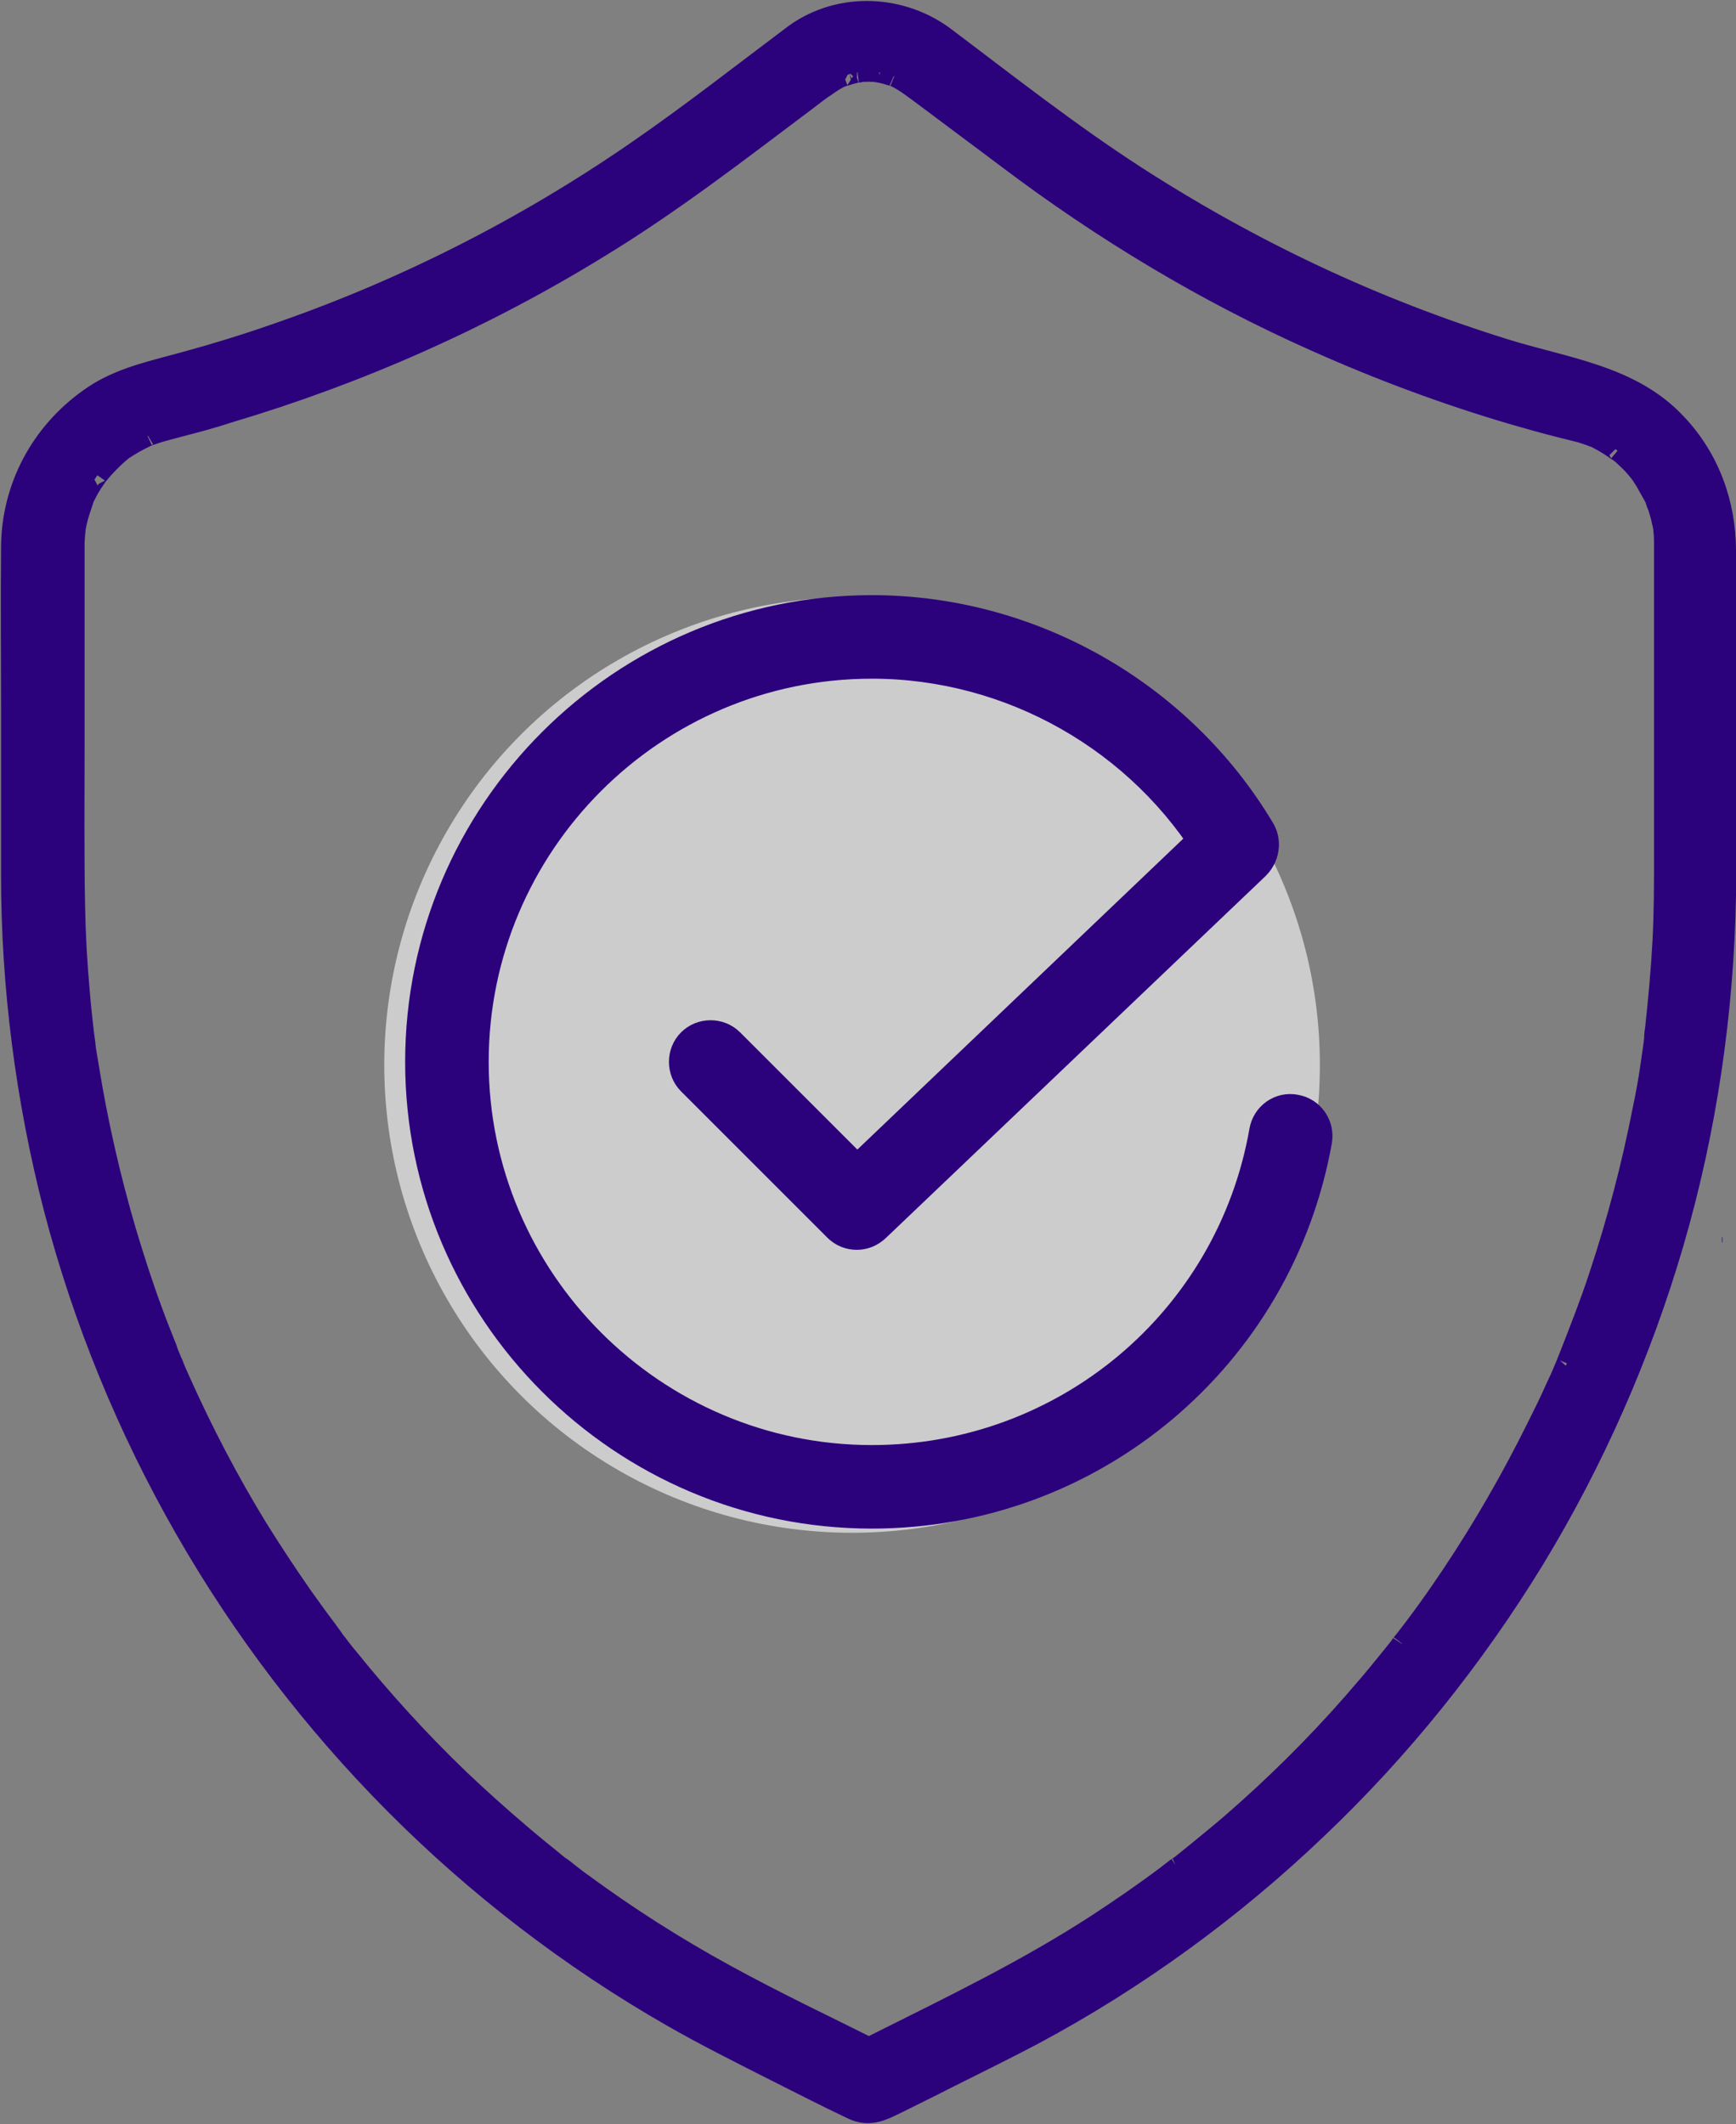
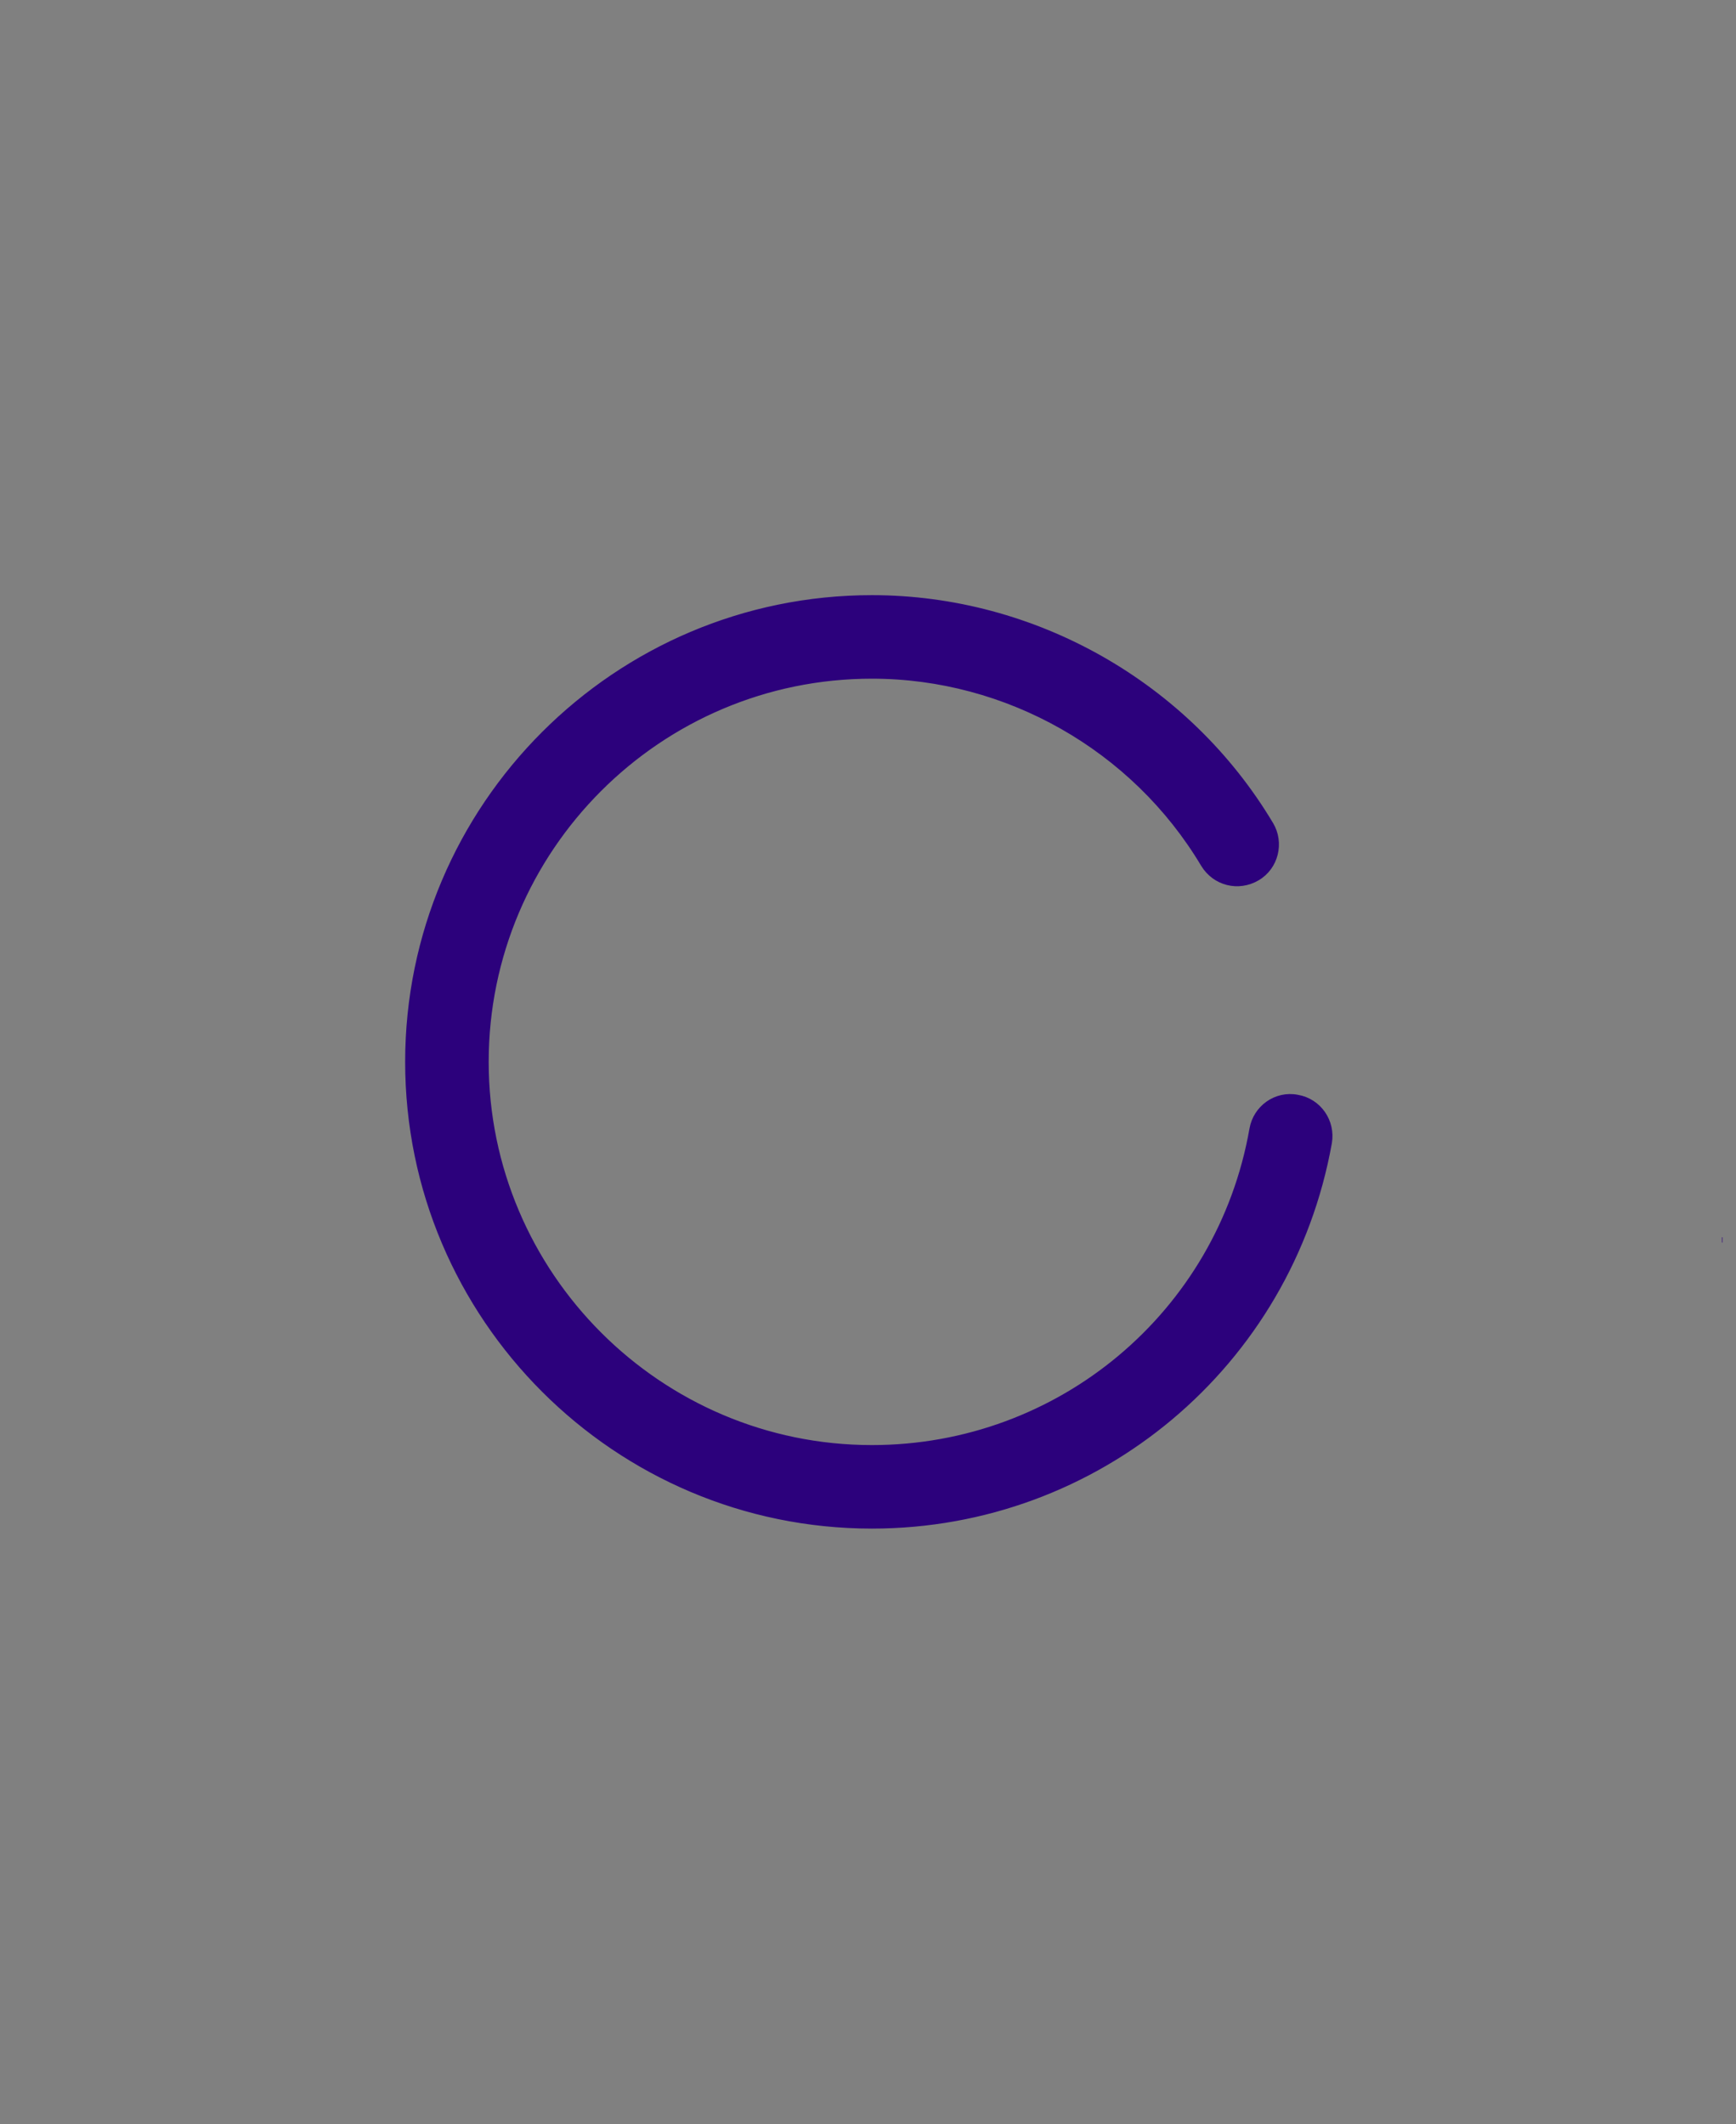
<svg xmlns="http://www.w3.org/2000/svg" version="1.1" id="ICON" x="0px" y="0px" viewBox="0 0 332.5 406.9" style="enable-background:new 0 0 332.5 406.9;" xml:space="preserve">
  <rect x="0" y="0" width="332.5" height="406.9" fill="#808080" stroke="none" />
  <style type="text/css">
	.st0{opacity:0.6;fill:#FFFFFF;enable-background:new    ;}
	.st1{fill:#2C017C;stroke:#2C017C;stroke-width:4;stroke-miterlimit:10;}
	.st2{fill:#2C017C;stroke:#2C017C;stroke-miterlimit:10;}
</style>
-   <circle class="st0" cx="163.2" cy="204" r="89.6" />
  <g>
-     <path class="st1" d="M152.2,6.6c-10,7.5-19.8,15.2-30.1,22.3c-21.7,15-45.3,26.9-69.9,35.3c-6.3,2.2-12.7,4.1-19.1,5.8   c-5.6,1.5-11.2,2.9-16,6.4C7.8,83,2.3,93.4,2.2,104.7c-0.1,10.4,0,20.7,0,31.1s0,21.2,0,31.8c0,21.5,2.8,43.1,8.2,64   c5.6,21.4,14.1,42.1,25.1,61.3c11,19.2,24.5,36.9,40.1,52.6c15.8,15.9,33.8,29.7,53.2,40.8c6.1,3.5,12.5,6.7,18.8,9.9   c5.2,2.6,10.4,5.3,15.7,7.8c3.4,1.6,5.9,0.1,8.8-1.3c3-1.5,6.1-3,9.2-4.6c5.6-2.8,11.1-5.5,16.6-8.4c19.8-10.6,38.2-24,54.4-39.5   c16-15.2,30-32.7,41.5-51.5c11.5-18.9,20.5-39.4,26.7-60.6c6.3-21.6,9.6-44.1,10-66.6c0.2-10.3,0-20.7,0-31c0-11.7,0-23.3,0-35   c0-9.1-3.2-17.8-9.5-24.4c-8.6-9.2-21.3-10.6-32.8-14.2c-25.1-7.8-48.6-18.9-70.9-33.3c-12.5-8.1-24.2-17.3-36-26.2   C172.9,0.9,160.9,0.3,152.2,6.6c-2.5,1.8-3.8,5-2.1,7.9c1.5,2.5,5.4,3.9,7.9,2.1c1.1-0.8,2.3-1.6,3.6-2.1c-0.8,0.3,0.9-0.2,1.1-0.3   c0.4-0.1,0.8-0.2,1.1-0.3c0.2,0,1.5-0.2,0.5-0.1c1.3-0.2,2.7-0.2,4.1,0c-0.9-0.1,0.5,0.1,0.8,0.2c0.4,0.1,0.8,0.2,1.1,0.3   c0.1,0,1.5,0.5,1,0.3c1.7,0.7,4,2.5,5.9,3.9c5.3,4,10.6,7.9,15.9,11.9c18.3,13.8,37.9,25.6,58.8,34.9c12.3,5.5,24.9,10.2,37.8,14   c3.1,0.9,6.3,1.8,9.5,2.6c1.2,0.3,2.4,0.6,3.6,0.9c0.6,0.2,1.2,0.4,1.8,0.6c0.2,0.1,1,0.4,0.1,0c0.3,0.1,0.6,0.3,1,0.4   c1.1,0.6,2.2,1.2,3.2,1.9c0.2,0.1,1.8,1.3,1,0.6c0.5,0.4,1.1,0.9,1.6,1.4c0.9,0.8,1.7,1.7,2.5,2.7c0,0,0.6,0.7,0.2,0.2   c-0.4-0.5,0.2,0.4,0.3,0.5c0.4,0.6,0.8,1.2,1.1,1.8c0.3,0.5,0.6,1.1,0.9,1.6c0.2,0.3,0.3,0.6,0.5,0.9c0,0.1,0.4,0.9,0.1,0.3   c-0.2-0.6,0.1,0.2,0.1,0.3c0.1,0.3,0.2,0.7,0.4,1c0.2,0.7,0.4,1.4,0.6,2.1c0.1,0.6,0.3,1.2,0.4,1.8c0,0.2,0.2,1.3,0.1,0.6   c-0.1-0.7,0,0.2,0,0.3c0.1,0.9,0.1,1.8,0.1,2.8c0,1,0,2,0,2.9v56.3c0,5.5,0,11.1-0.3,16.6c-0.3,5.5-0.8,11-1.4,16.5   c-0.1,0.7-0.2,1.3-0.2,2c0,0.4-0.1,0.8-0.1,1.1c0-0.1,0.1-0.8,0-0.1c-0.2,1.4-0.4,2.8-0.6,4.2c-0.4,2.8-0.9,5.6-1.5,8.4   c-2.1,10.8-4.9,21.4-8.3,31.7c-1.7,5.2-3.7,10.3-5.7,15.4c-0.2,0.5-0.4,1-0.6,1.5c0.4-0.9-0.4,1-0.5,1.2c-0.5,1.3-1.1,2.5-1.7,3.8   c-1.1,2.5-2.3,4.9-3.5,7.3c-4.8,9.7-10.2,19.1-16.2,28.1c-3,4.5-6.2,9-9.6,13.3c0.5-0.7-0.5,0.6-0.6,0.8c-0.4,0.5-0.8,1-1.2,1.5   c-0.9,1.1-1.8,2.2-2.6,3.2c-1.7,2.1-3.5,4.1-5.2,6.1c-7.2,8.2-15,15.9-23.2,23c-2.1,1.8-4.3,3.6-6.5,5.4c-1,0.8-2,1.6-3.1,2.5   c-0.2,0.2-0.4,0.4-0.7,0.5c0.2-0.1,0.8-0.6-0.2,0.1c-0.6,0.5-1.2,0.9-1.8,1.4c-4.4,3.3-8.9,6.4-13.5,9.4   c-13.4,8.7-27.7,15.6-41.9,22.7c-1.5,0.8-3.1,1.5-4.6,2.3h5.9c-10.2-5.1-20.6-10-30.6-15.5c-9.5-5.2-18.6-11-27.3-17.4   c-1-0.7-2-1.5-2.9-2.2c-0.2-0.2-1.4-1.1-1.2-0.9c0.4,0.3-0.3-0.2-0.3-0.2c-0.4-0.3-0.7-0.6-1.1-0.9c-2.1-1.7-4.2-3.4-6.3-5.2   c-4-3.4-7.9-6.9-11.7-10.5c-7.6-7.3-14.8-15.2-21.4-23.4c-0.8-0.9-1.5-1.9-2.2-2.8c-0.6-0.7,0.5,0.6-0.1-0.1   c-0.2-0.2-0.3-0.4-0.5-0.7c-0.4-0.6-0.9-1.2-1.3-1.8c-1.6-2.1-3.1-4.2-4.6-6.3c-3-4.3-5.9-8.7-8.7-13.2c-5.5-9-10.4-18.4-14.7-28   c-0.5-1.1-1-2.2-1.4-3.3c-0.5-1.1-0.2-0.4-0.1-0.1c-0.1-0.3-0.2-0.5-0.3-0.8c-0.3-0.7-0.6-1.4-0.8-2.1c-1-2.5-2-5-2.9-7.5   c-1.8-4.9-3.4-9.9-4.9-14.9c-3-10.2-5.4-20.7-7.1-31.2c-0.2-1.2-0.4-2.4-0.6-3.6c0-0.3-0.3-2-0.1-1c-0.1-0.8-0.2-1.5-0.3-2.2   c-0.3-2.6-0.6-5.3-0.8-7.9c-0.5-5.4-0.8-10.9-0.9-16.3c-0.2-10.1-0.1-20.2-0.1-30.2v-36.6c0-0.9,0-1.9,0-2.8c0-0.6,0.1-1.3,0.1-1.9   c0-0.3,0.1-0.5,0.1-0.8c-0.1,1.1,0,0.1,0-0.1c0.2-1.2,0.5-2.4,0.9-3.6c0.2-0.6,0.4-1.2,0.6-1.8c0.3-0.9-0.4,0.8,0-0.1   c0.1-0.2,0.2-0.5,0.3-0.7c0.6-1.2,1.2-2.3,2-3.4c0.2-0.3,1.1-1.6,0.5-0.7c0.3-0.4,0.7-0.8,1-1.2c0.9-1,1.8-1.9,2.8-2.8   c0.1-0.1,1-0.8,0.4-0.4c-0.5,0.4,0.2-0.1,0.3-0.2c0.5-0.4,1-0.7,1.5-1c1.1-0.7,2.3-1.3,3.5-1.9c-0.9,0.4,0.3-0.1,0.6-0.2   c0.6-0.2,1.2-0.4,1.8-0.6c1.4-0.4,2.7-0.7,4.1-1.1c3.1-0.8,6.1-1.6,9.1-2.6c24.9-7.4,48.8-18,70.9-31.6c13.8-8.4,26.6-18.3,39.5-28   c1.3-1,2.6-2,3.9-2.9c2.5-1.9,3.8-5,2.1-7.9C158.7,6.3,154.7,4.7,152.2,6.6L152.2,6.6z" />
    <g>
      <path class="st2" d="M329.8,237.5h0.1H329.8z M167,292.3c-49,0-88.9-39.9-88.9-88.9s39.9-88.9,88.9-88.9    c31.1,0,60.4,16.6,76.4,43.4c2.1,3.5,1,8.2-2.6,10.3c-3.6,2.1-8.1,1-10.3-2.6c-13.3-22.3-37.6-36.1-63.5-36.1    c-40.8,0-73.9,33.2-73.9,73.9s33.2,73.9,73.9,73.9c36,0,66.6-25.7,72.8-61c0.7-4.1,4.6-6.9,8.7-6.1c4.1,0.7,6.8,4.6,6.1,8.7    C247,261.4,210.2,292.3,167,292.3L167,292.3z" />
-       <path class="st2" d="M164.1,238.9c-1.9,0-3.8-0.7-5.3-2.2l-28-28c-2.9-2.9-2.9-7.7,0-10.6c2.9-2.9,7.7-2.9,10.6,0l22.8,22.8    l67.5-64.4c3-2.8,7.7-2.7,10.6,0.3c2.9,3,2.7,7.7-0.2,10.6l-72.8,69.4C167.8,238.2,166,238.9,164.1,238.9L164.1,238.9z" />
    </g>
  </g>
</svg>